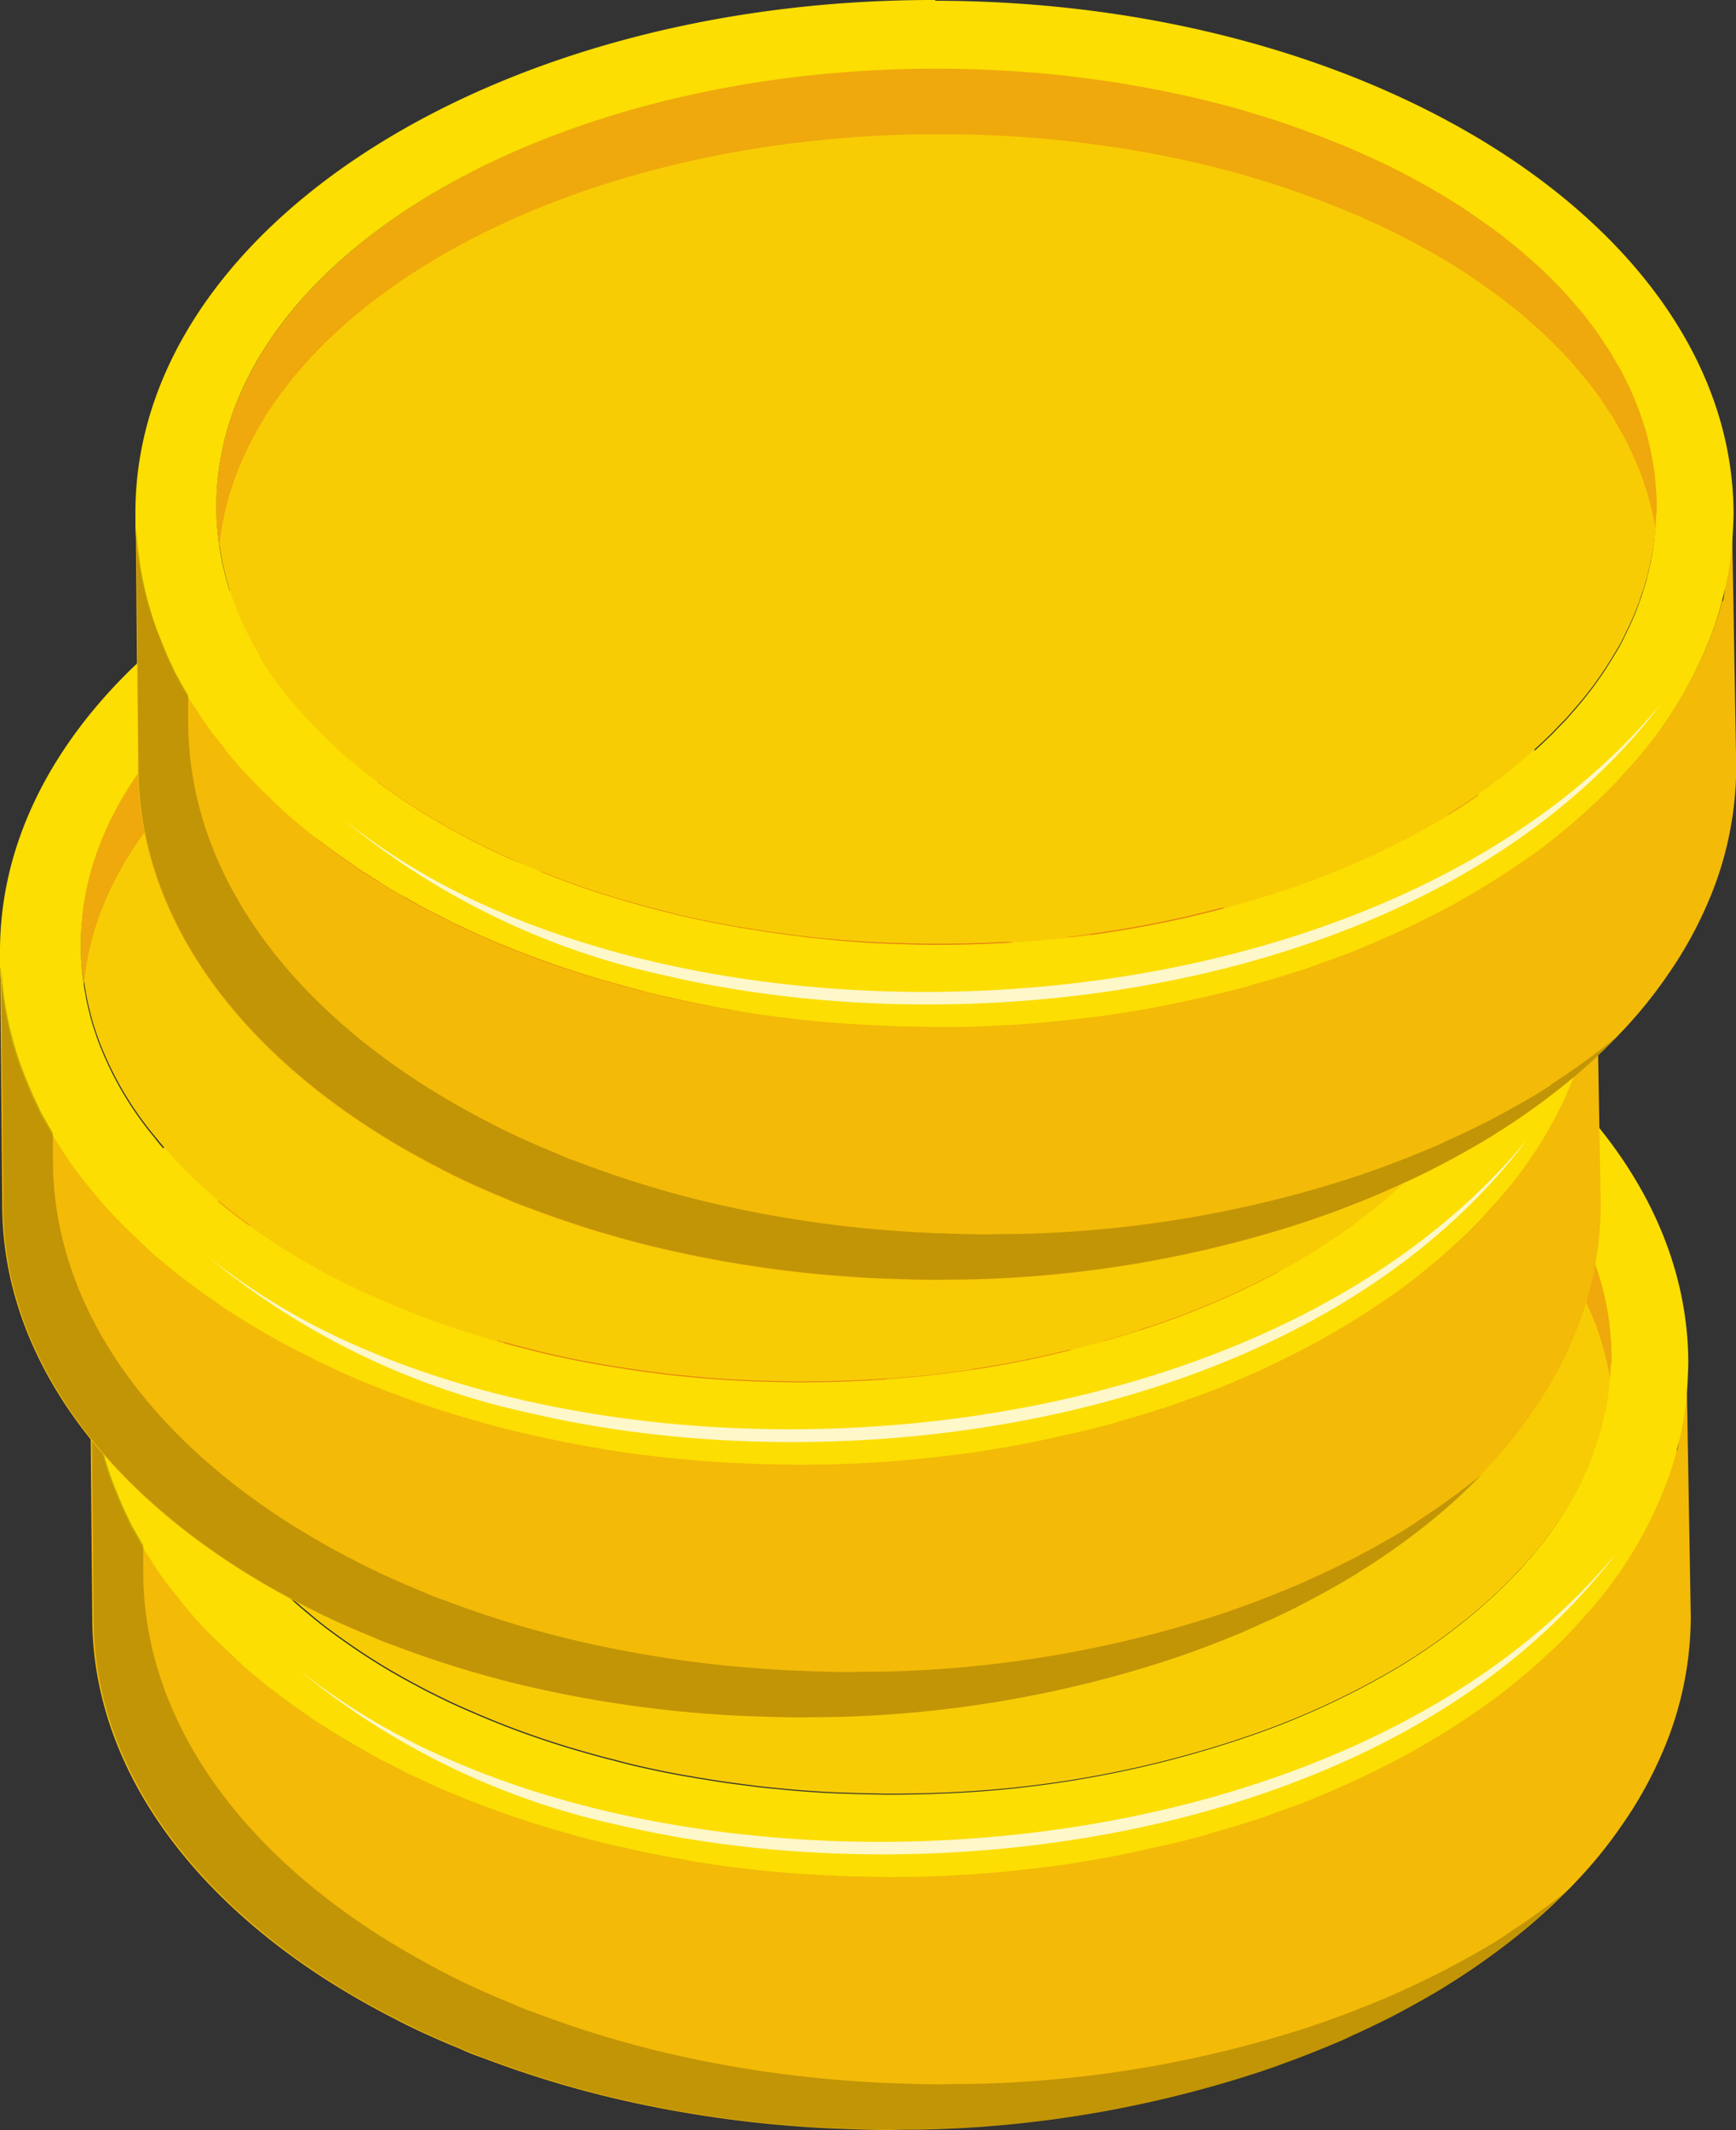
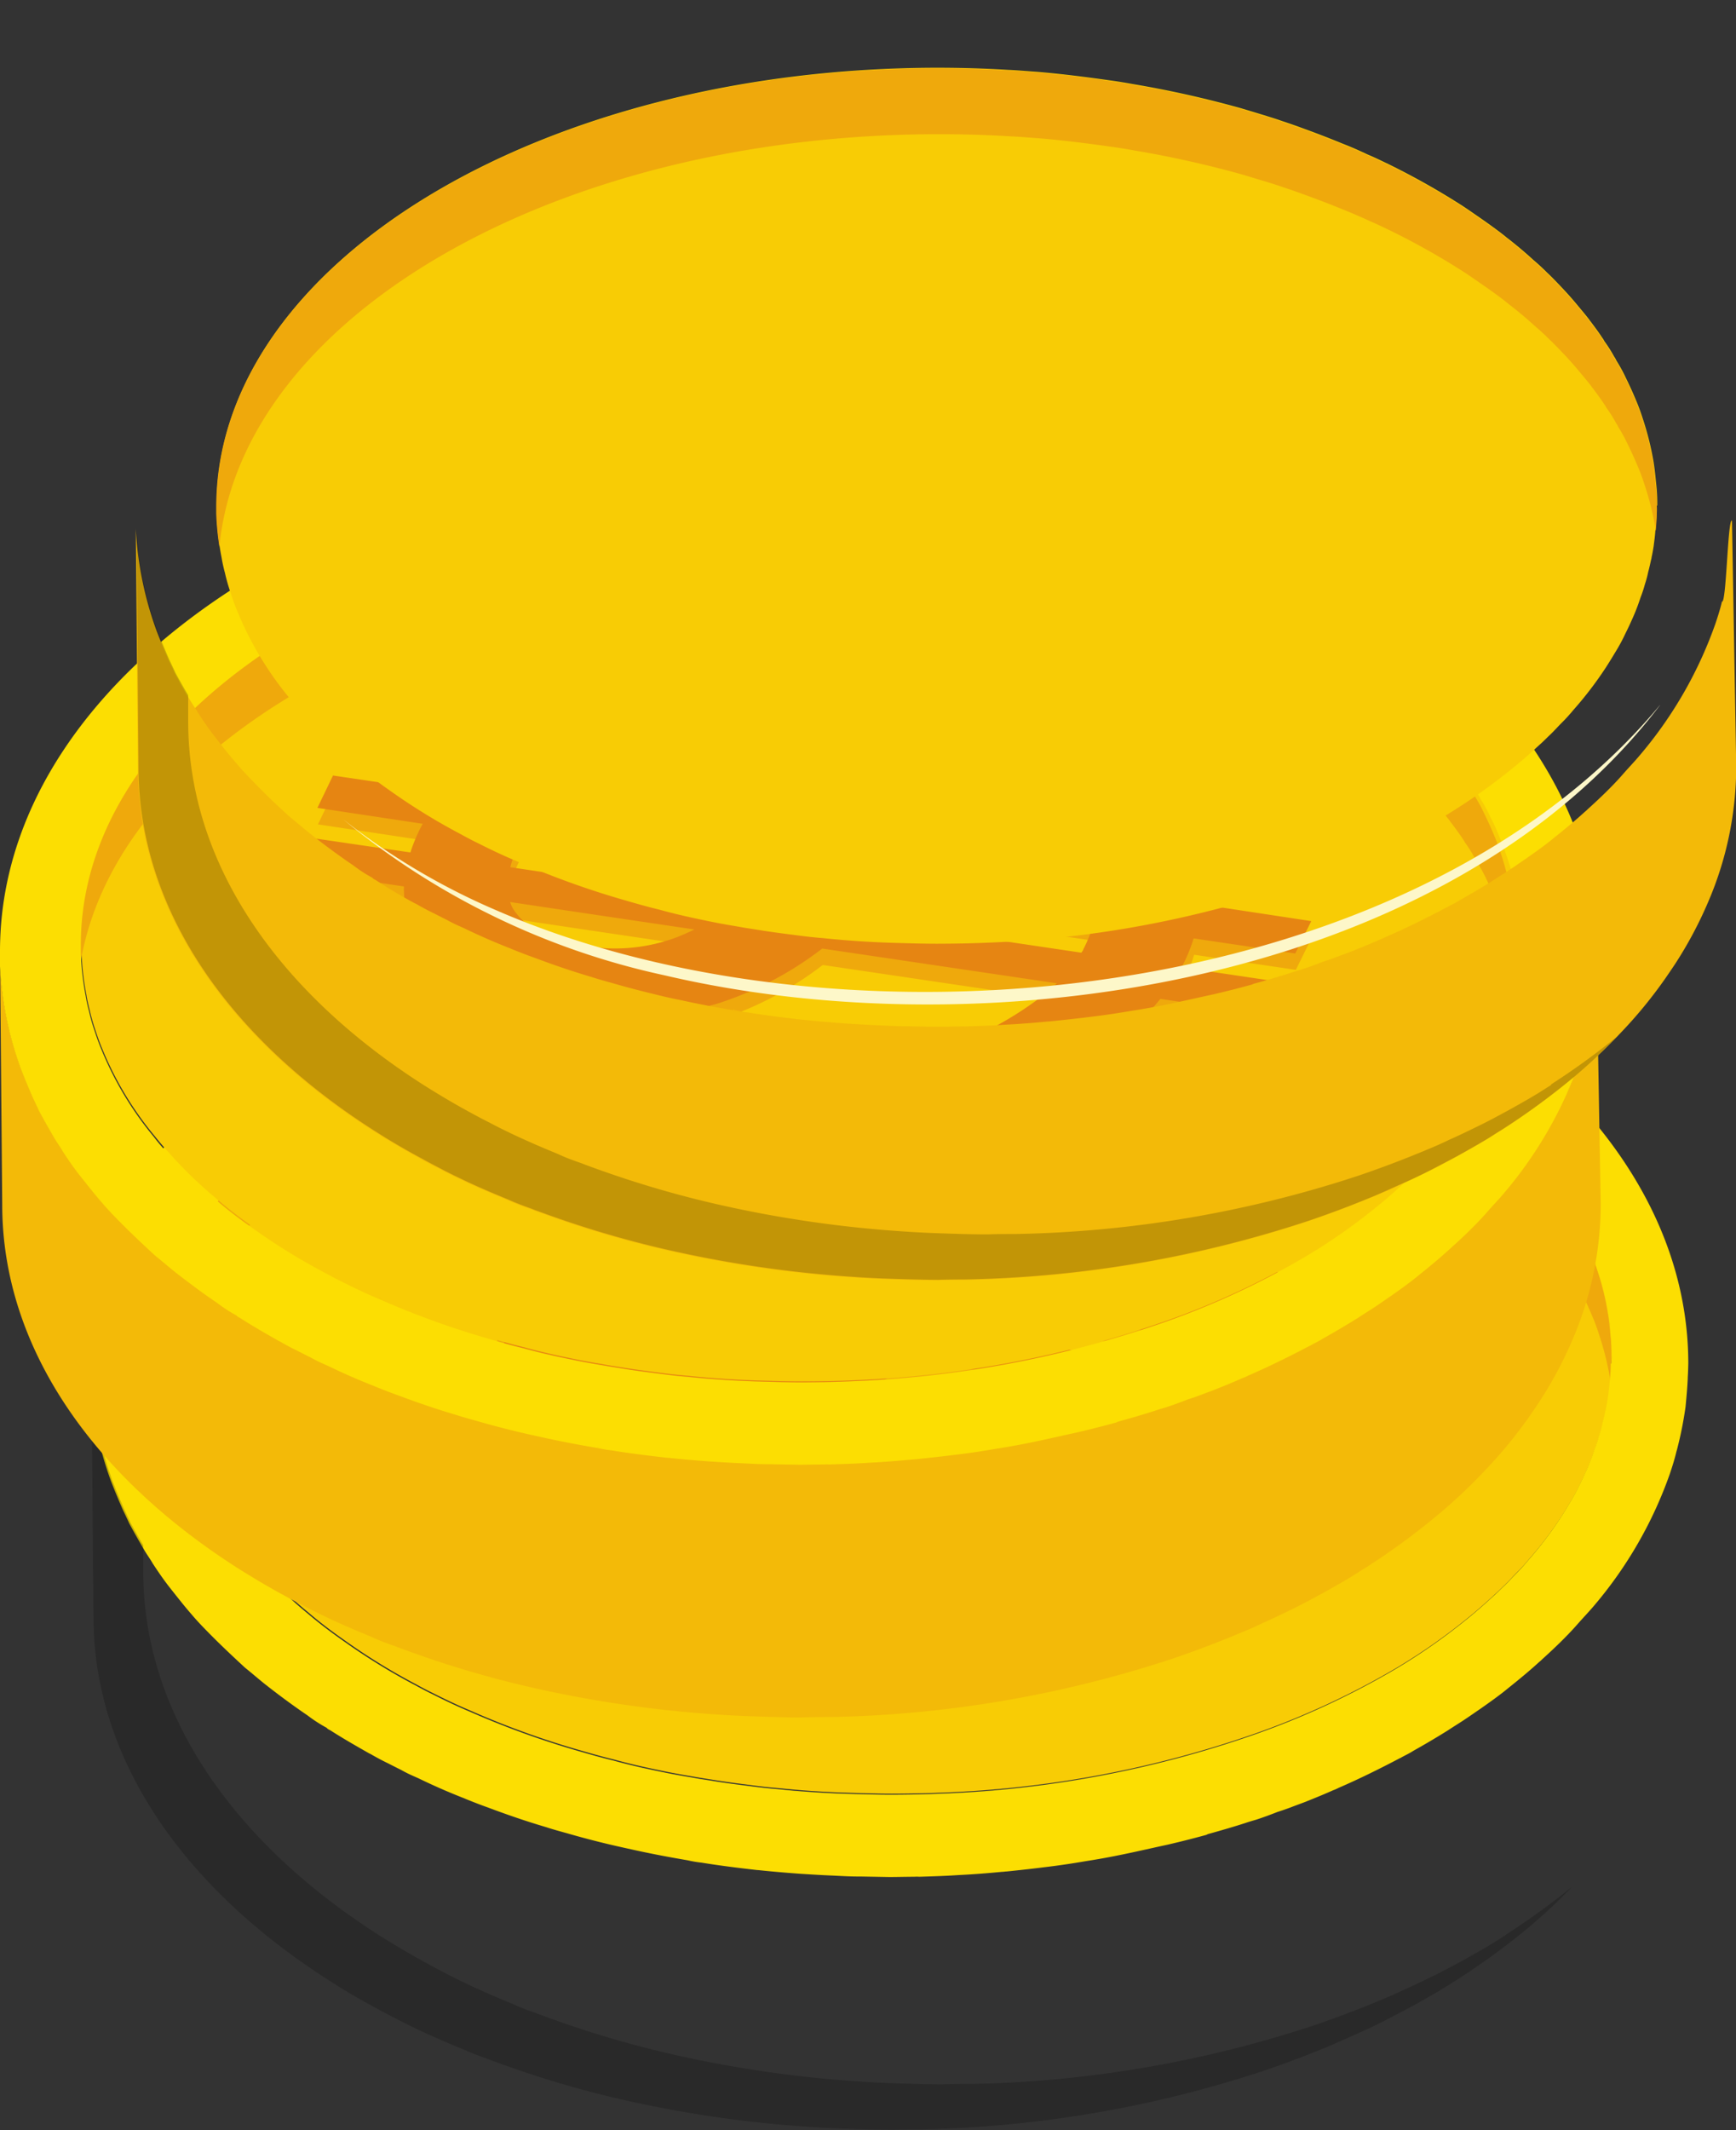
<svg xmlns="http://www.w3.org/2000/svg" width="32.782" height="40.207" viewBox="0 0 32.782 40.207">
  <rect x="0" y="0" width="32.782" height="40.207" fill="#333333" stroke="none" />
  <defs>
    <clipPath id="clip-path">
      <rect id="Rectangle_5645" data-name="Rectangle 5645" width="27.957" height="14.186" fill="none" />
    </clipPath>
  </defs>
  <g id="day2Img" transform="translate(0.001 0)">
-     <path id="Path_17187" data-name="Path 17187" d="M296.274,193.493l.08,4.651a6.469,6.469,0,0,1-.528,2.552,7.63,7.63,0,0,1-.629,1.179c-.061.092-.121.18-.182.268a8.587,8.587,0,0,1-.842,1.026,10.18,10.18,0,0,1-.871.824,13.455,13.455,0,0,1-1.4,1.025v0c-.089.053-.177.114-.267.167-.182.11-.369.215-.561.321-.169.091-.334.182-.512.269s-.383.188-.585.276c-.147.073-.295.136-.451.2-.412.171-.836.333-1.28.483a21.937,21.937,0,0,1-6.459,1.1c-.172,0-.349,0-.52.007-.362,0-.712-.014-1.06-.026-.177-.008-.349-.016-.526-.029a22.376,22.376,0,0,1-3.607-.532,19.442,19.442,0,0,1-2.037-.594c-.119-.042-.234-.083-.348-.125-.037-.012-.073-.029-.11-.042-.142-.05-.284-.1-.417-.164l-.151-.063c-.216-.089-.427-.182-.629-.275l-.028-.013c-.17-.081-.34-.161-.506-.252-.138-.068-.272-.141-.405-.214-.267-.146-.525-.3-.775-.456-2.775-1.753-4.5-4.195-4.5-6.893l-.039-4.508a6.581,6.581,0,0,0,.395,1.935c.069.179.142.353.22.532.039.085.082.169.121.259.091.169.183.338.287.507.048.084.109.164.157.249a5.993,5.993,0,0,0,.35.492c.123.159.249.318.386.473.1.119.206.229.318.343.22.229.449.448.691.663.125.1.251.21.381.314.255.205.524.4.8.587a2.709,2.709,0,0,0,.361.234.12.12,0,0,0,.037.03l.032.017c.231.151.48.3.733.435a.445.445,0,0,1,.064.034c.083.047.171.094.258.137s.184.094.28.141a2.424,2.424,0,0,0,.221.111l.106.047c.28.136.57.263.872.381.028.013.06.025.092.038.115.046.234.092.353.134.357.134.719.259,1.093.37.124.042.261.078.393.115.242.07.484.134.735.195.178.044.361.089.547.124.324.072.656.134.993.191.086.015.177.031.273.041.346.057.7.1,1.05.14h.013c.263.028.536.051.8.07.191.012.381.024.571.032s.363.02.548.019l.557.01c.158,0,.317-.005.475-.006a.606.606,0,0,1,.09,0c.249-.007.5-.015.742-.032.276-.013.551-.035.822-.062.032,0,.063-.006.09-.007.244-.026.483-.051.717-.081h0c.266-.031.523-.071.784-.115.293-.045.577-.1.865-.163.225-.048.45-.1.67-.147.247-.057.49-.119.732-.186l.031-.014c.229-.061.467-.132.7-.207.072-.025.144-.045.211-.065.139-.045.273-.094.407-.148.081-.025.166-.055.246-.084.1-.039.2-.074.3-.113.018-.01.04-.015.058-.024.148-.059.3-.122.442-.185a.73.73,0,0,0,.1-.044c.407-.175.795-.369,1.169-.566.013,0,.022-.014.036-.019.071-.038.143-.072.209-.115q.334-.187.654-.387c.106-.071.209-.133.311-.2s.2-.138.306-.209c.182-.128.364-.255.527-.392.2-.16.389-.315.574-.484.022-.019.044-.038.062-.056q.172-.155.33-.309c.114-.112.228-.229.333-.35s.219-.238.319-.359a7.858,7.858,0,0,0,1.427-2.484c.046-.137.091-.279.123-.416.083.052.11-1.587.189-1.526" transform="translate(-264.427 -167.637)" fill="#f3ba08" />
    <path id="Path_17188" data-name="Path 17188" d="M299.281,168.654a1.2,1.2,0,0,1-.005.132c0,.113-.011.227-.021.34-.006.1-.021.2-.032.291-.012.073-.023.141-.039.209,0,.018-.008.041-.012.059-.016.073-.032.146-.052.219a1.926,1.926,0,0,1-.061.228,2.337,2.337,0,0,1-.083.252,3.861,3.861,0,0,1-.176.449c-.034.078-.072.156-.111.234a3.265,3.265,0,0,1-.175.327c-.06.1-.121.2-.185.3a6.939,6.939,0,0,1-.618.811c-.07.084-.14.163-.215.237s-.149.159-.228.234-.136.135-.211.2c-.172.159-.348.314-.538.465a11.246,11.246,0,0,1-1.268.886,15.134,15.134,0,0,1-2.718,1.265,20.182,20.182,0,0,1-5.884,1.109c-.317.014-.633.019-.959.02-.244,0-.489-.007-.729-.014-.48-.012-.957-.043-1.424-.092-.168-.013-.327-.031-.491-.053-.259-.033-.518-.066-.768-.108-.123-.019-.246-.038-.369-.061-.209-.034-.419-.073-.624-.117-.287-.059-.565-.123-.844-.2-.233-.056-.461-.122-.685-.187a16.273,16.273,0,0,1-2.033-.739c-.238-.1-.473-.212-.7-.327-.115-.055-.226-.115-.336-.175a11.834,11.834,0,0,1-1.329-.819c-.236-.165-.468-.339-.682-.523a8.053,8.053,0,0,1-.943-.908c-.094-.1-.183-.207-.268-.313a6.322,6.322,0,0,1-.993-1.658c-.049-.116-.089-.233-.129-.354a3.554,3.554,0,0,1-.1-.355,2.927,2.927,0,0,1-.063-.288,5.167,5.167,0,0,1-.094-.835l0-.131c0-4.564,6.085-8.269,13.6-8.278.453,0,.906.013,1.346.04.186.008.367.025.549.037.477.04.94.1,1.4.165.136.019.268.041.4.065a19.727,19.727,0,0,1,2.052.458l.407.123c.123.037.242.074.361.116.151.05.293.1.439.154q.364.132.715.277.179.069.358.152l.11.051c.133.055.262.119.386.178a13.9,13.9,0,0,1,1.322.738c.111.069.217.143.324.217s.213.147.315.221.185.135.274.209c.181.139.353.284.52.437.084.07.168.149.247.228l.056.053c.084.084.164.167.243.251s.178.194.258.291.165.194.245.3c0,0,0,.009.01.013.08.106.16.212.232.323a.318.318,0,0,1,.038.062,2.646,2.646,0,0,1,.186.293.434.434,0,0,1,.043.076,2.994,2.994,0,0,1,.182.334c.063.129.121.254.175.384a3.943,3.943,0,0,1,.143.385,5.554,5.554,0,0,1,.2.8c.022.135.035.271.049.406a3.315,3.315,0,0,1,.022.425" transform="translate(-268.847 -143.065)" fill="#f8cc05" />
    <path id="Path_17189" data-name="Path 17189" d="M285.717,161.64c.453,0,.906.013,1.346.04.186.008.367.025.549.037.477.04.94.1,1.4.165.136.019.268.041.4.065a19.69,19.69,0,0,1,2.051.458l.407.123c.123.037.242.074.361.116.151.05.293.1.439.154q.364.132.715.277.178.069.358.152l.11.051c.133.055.262.119.386.178a13.909,13.909,0,0,1,1.322.738c.111.069.217.143.323.217s.213.147.315.221.185.135.273.209c.181.139.353.283.521.437.084.07.167.149.247.228l.056.053c.084.084.164.167.243.251s.178.194.258.291.164.194.245.3c0,0,0,.009.009.013.08.106.16.212.232.323a.34.34,0,0,1,.038.062,2.605,2.605,0,0,1,.185.293.431.431,0,0,1,.043.076,2.971,2.971,0,0,1,.182.334c.063.129.121.254.175.384a3.893,3.893,0,0,1,.143.385,5.559,5.559,0,0,1,.2.8c0,.018,0,.037.006.055.01-.112.02-.224.021-.336a1.2,1.2,0,0,0,0-.132,3.315,3.315,0,0,0-.022-.425c-.013-.135-.026-.271-.049-.406a5.522,5.522,0,0,0-.2-.8,3.883,3.883,0,0,0-.143-.385c-.054-.13-.112-.255-.175-.384a3,3,0,0,0-.182-.334.44.44,0,0,0-.043-.076,2.528,2.528,0,0,0-.186-.293.309.309,0,0,0-.038-.062c-.071-.111-.152-.217-.232-.323,0,0-.009-.009-.009-.013-.08-.1-.16-.2-.244-.3s-.169-.194-.258-.291-.159-.167-.243-.251l-.056-.053c-.079-.079-.163-.158-.247-.228-.168-.153-.34-.3-.52-.437-.088-.074-.181-.144-.273-.209s-.208-.147-.315-.221-.213-.147-.324-.216a13.912,13.912,0,0,0-1.322-.738c-.124-.059-.253-.123-.386-.178l-.11-.051q-.179-.083-.358-.152-.351-.145-.715-.277c-.147-.054-.288-.1-.439-.154-.119-.042-.238-.079-.361-.116s-.27-.082-.407-.123a19.635,19.635,0,0,0-2.052-.458c-.132-.023-.264-.046-.4-.065-.459-.067-.923-.126-1.4-.165-.181-.013-.363-.03-.549-.038-.44-.027-.893-.04-1.346-.04-7.511.009-13.6,3.714-13.6,8.278l0,.131a5.239,5.239,0,0,0,.06.619c.42-4.334,6.331-7.775,13.569-7.784" transform="translate(-268.848 -143.064)" fill="#efa90c" />
    <path id="Path_17190" data-name="Path 17190" d="M304.534,179.375a1.61,1.61,0,0,0-.381-1.043,1.234,1.234,0,0,0-.126-.136,2.113,2.113,0,0,0-.177-.171.538.538,0,0,0-.06-.048,1.8,1.8,0,0,0-.153-.118.572.572,0,0,0-.093-.065.952.952,0,0,0-.143-.091,1.294,1.294,0,0,0-.193-.1.25.25,0,0,0-.069-.034,2.083,2.083,0,0,0-.229-.1,3.864,3.864,0,0,0-.6-.2c-.073-.021-.151-.041-.228-.056-.123-.028-.251-.051-.382-.074a6.171,6.171,0,0,0-2.776.135,5.94,5.94,0,0,0-1.871.99l-4.862-.724a3.316,3.316,0,0,1,.414-.375,7.941,7.941,0,0,1,1.445-.864l-1.381-.881a7.662,7.662,0,0,0-1.683,1.066,5.335,5.335,0,0,0-.728.77l-2.083-.307-.294.611,1.988.3a3.111,3.111,0,0,0-.232.541l-1.992-.292-.3.611,2.17.323a1.724,1.724,0,0,0,.341,1.081,2.394,2.394,0,0,0,.169.2,1.623,1.623,0,0,0,.2.188,1.831,1.831,0,0,0,.186.144c.092.065.189.126.3.186a5.527,5.527,0,0,0,1.7.541l.068.012a6.368,6.368,0,0,0,2.988-.151,6.513,6.513,0,0,0,1.947-1.029l4.43.656c-.066.061-.127.122-.2.183a6.919,6.919,0,0,1-1.351.825l1.375.841a6.883,6.883,0,0,0,1.6-1,4.4,4.4,0,0,0,.531-.555l2.015.3.3-.611-1.915-.285a2.945,2.945,0,0,0,.228-.546l1.92.285.175-.354.128-.257Zm-9.945.654a3.322,3.322,0,0,1-1.644.137,3.574,3.574,0,0,1-.694-.183,1.308,1.308,0,0,1-.663-.5.6.6,0,0,1-.068-.147l1.633.244,1.847.274a4.278,4.278,0,0,1-.411.176m1.572-1.013c-.119.108-.229.206-.348.3l-1.383-.207h0l-2.906-.431a2.017,2.017,0,0,1,.2-.5l.026-.041,3.989.6h0l.632.094c-.071.061-.141.131-.211.2m6.186,1.2a.7.7,0,0,1-.039.06l-4.225-.626a.87.87,0,0,1,.1-.089,5.711,5.711,0,0,1,.476-.4l1.405.21h0l2.47.368a2.483,2.483,0,0,1-.194.481m-2.893-1.6a1.372,1.372,0,0,1,.183-.1,2.647,2.647,0,0,1,1.629-.182,1.613,1.613,0,0,1,1.21.633.625.625,0,0,1,.048.1Z" transform="translate(-280.179 -154.217)" fill="#efa90c" />
    <path id="Path_17191" data-name="Path 17191" d="M304.5,178.167a1.609,1.609,0,0,0-.381-1.043,1.214,1.214,0,0,0-.126-.137,2.137,2.137,0,0,0-.177-.171.531.531,0,0,0-.06-.048,1.821,1.821,0,0,0-.153-.118.572.572,0,0,0-.093-.065.953.953,0,0,0-.143-.091,1.287,1.287,0,0,0-.193-.1.249.249,0,0,0-.069-.034,2.076,2.076,0,0,0-.229-.1,3.865,3.865,0,0,0-.6-.2c-.073-.021-.151-.041-.228-.056-.123-.028-.251-.051-.382-.074a6.171,6.171,0,0,0-2.776.135,5.942,5.942,0,0,0-1.871.99l-4.862-.724a3.329,3.329,0,0,1,.414-.375,7.94,7.94,0,0,1,1.445-.864l-1.381-.881a7.656,7.656,0,0,0-1.683,1.066,5.329,5.329,0,0,0-.728.769l-2.083-.307-.294.611,1.988.3a3.125,3.125,0,0,0-.232.541l-1.992-.292-.3.611,2.17.323a1.725,1.725,0,0,0,.341,1.081,2.407,2.407,0,0,0,.169.2,1.622,1.622,0,0,0,.2.188,1.831,1.831,0,0,0,.186.144c.093.065.189.126.3.186a5.527,5.527,0,0,0,1.7.541l.068.012a6.368,6.368,0,0,0,2.988-.151A6.516,6.516,0,0,0,297.373,179l4.43.656c-.066.061-.127.122-.2.183a6.926,6.926,0,0,1-1.351.825l1.375.841a6.885,6.885,0,0,0,1.6-1,4.4,4.4,0,0,0,.531-.555l2.015.3.3-.611-1.915-.285a2.942,2.942,0,0,0,.228-.546l1.92.285.175-.354.128-.257Zm-9.945.654a3.321,3.321,0,0,1-1.644.137,3.569,3.569,0,0,1-.694-.183,1.307,1.307,0,0,1-.663-.5.6.6,0,0,1-.068-.147l1.633.244,1.847.274a4.3,4.3,0,0,1-.411.176m1.572-1.013c-.119.108-.229.206-.348.3l-1.383-.207h0l-2.906-.431a2.013,2.013,0,0,1,.2-.5l.026-.042,3.989.6h0l.632.094c-.071.061-.141.131-.211.2m6.186,1.2a.685.685,0,0,1-.039.06l-4.225-.626a.879.879,0,0,1,.1-.089,5.716,5.716,0,0,1,.476-.4l1.406.21h0l2.47.368a2.474,2.474,0,0,1-.193.481m-2.893-1.6a1.376,1.376,0,0,1,.183-.1,2.646,2.646,0,0,1,1.629-.182,1.613,1.613,0,0,1,1.21.633.619.619,0,0,1,.048.1Z" transform="translate(-280.147 -153.319)" fill="#e68512" />
    <path id="Path_17192" data-name="Path 17192" d="M281.215,155.391c-8.34,0-15.093,4.344-15.087,9.7,0,.1,0,.19,0,.281a6.574,6.574,0,0,0,.395,1.935c.069.179.142.353.22.532.039.085.082.169.121.259q.137.254.287.508c.048.084.109.164.157.249.11.169.223.333.35.492s.25.318.386.473c.1.119.206.229.319.344.22.224.453.443.69.662.125.1.251.21.381.314.255.2.524.4.8.587a2.726,2.726,0,0,0,.36.233.127.127,0,0,0,.037.031l.033.017c.235.151.484.293.733.435a.444.444,0,0,1,.064.034c.083.047.17.094.258.137s.184.094.281.141a2.445,2.445,0,0,0,.221.111l.106.047c.28.136.569.263.872.381.028.013.06.025.092.038.115.046.234.092.353.134.357.134.719.259,1.093.369.123.041.26.078.393.115.242.07.484.134.735.195.182.044.365.084.547.124.324.071.656.134.993.191v0a2.36,2.36,0,0,0,.273.046c.346.057.7.1,1.05.14h.014c.263.028.536.051.8.07.191.012.381.024.571.032s.363.021.548.019l.557.01c.158,0,.317-.005.475-.005a.584.584,0,0,1,.091,0c.249-.008.5-.015.741-.032.276-.013.551-.035.822-.061.032,0,.063-.007.09-.007.244-.025.483-.051.717-.081h0c.266-.031.523-.07.784-.115.293-.045.576-.1.864-.162.225-.048.45-.1.67-.147.247-.057.49-.119.732-.185l.031-.015c.238-.066.467-.132.7-.207.072-.025.143-.045.211-.065.139-.045.273-.095.408-.148.081-.025.166-.055.246-.085.1-.039.2-.074.3-.113.018-.009.04-.015.058-.024.148-.059.3-.122.443-.186a.712.712,0,0,0,.1-.044c.407-.176.794-.369,1.169-.566.013,0,.022-.014.036-.019.071-.038.143-.072.209-.115q.334-.187.654-.387c.107-.071.209-.133.31-.2s.2-.137.306-.209c.182-.128.363-.256.527-.392.2-.16.389-.315.574-.484a.8.8,0,0,0,.062-.056q.172-.155.33-.309c.114-.112.228-.229.334-.35s.219-.238.32-.358a7.866,7.866,0,0,0,1.427-2.484c.046-.137.091-.279.123-.416l.012-.041a7.087,7.087,0,0,0,.161-.806c.017-.177.034-.363.042-.54v-.018c.006-.091.008-.172.01-.259,0-5.356-6.763-9.689-15.1-9.678m13.636,9.678a2.894,2.894,0,0,1-.021.34c-.006.1-.021.2-.032.291-.011.073-.023.141-.039.21,0,.018-.008.041-.012.059-.016.073-.032.146-.052.219a1.888,1.888,0,0,1-.061.228,2.384,2.384,0,0,1-.083.252,3.832,3.832,0,0,1-.176.449c-.034.078-.072.156-.111.234a3.266,3.266,0,0,1-.176.327c-.06.1-.12.2-.185.3a6.948,6.948,0,0,1-.618.811c-.07.084-.14.163-.215.238s-.149.158-.228.233-.136.135-.211.2c-.172.159-.348.314-.538.465a11.181,11.181,0,0,1-1.268.886,15.125,15.125,0,0,1-2.719,1.265,20.187,20.187,0,0,1-5.883,1.109c-.316.014-.633.02-.959.021-.245,0-.489-.008-.729-.014-.48-.012-.956-.043-1.424-.092-.168-.013-.327-.031-.491-.053-.259-.033-.518-.065-.768-.108-.123-.019-.246-.038-.368-.061-.209-.034-.419-.073-.624-.117-.287-.059-.565-.123-.844-.2-.233-.056-.461-.122-.685-.187a16.359,16.359,0,0,1-2.033-.739c-.239-.1-.473-.212-.7-.327-.115-.055-.225-.115-.336-.175a11.8,11.8,0,0,1-1.329-.819c-.236-.165-.468-.339-.682-.522a8.068,8.068,0,0,1-.942-.908,3.283,3.283,0,0,1-.268-.313,6.315,6.315,0,0,1-.993-1.658c-.049-.116-.089-.233-.128-.354a3.408,3.408,0,0,1-.1-.355c-.026-.094-.047-.189-.063-.288a5.188,5.188,0,0,1-.094-.835l0-.131c0-4.564,6.085-8.269,13.6-8.278.453,0,.906.013,1.346.04.186.008.368.025.549.038.476.04.94.1,1.4.165.136.018.268.041.4.065a19.666,19.666,0,0,1,2.051.458c.137.041.274.082.407.123s.242.074.361.116c.151.05.293.1.44.154q.364.131.715.277c.124.046.238.1.358.152l.11.051c.133.055.262.119.386.178a13.879,13.879,0,0,1,1.322.738c.111.069.217.143.324.216s.213.148.315.221.185.135.273.209c.181.139.353.283.521.437.083.07.167.149.247.228l.056.053c.084.083.164.167.243.251s.178.194.258.291a3.64,3.64,0,0,1,.244.3s0,.009.01.013a3.848,3.848,0,0,1,.232.323.305.305,0,0,1,.038.062,2.537,2.537,0,0,1,.186.293.419.419,0,0,1,.043.076,2.387,2.387,0,0,1,.182.334,3.2,3.2,0,0,1,.175.384,3.934,3.934,0,0,1,.143.385,4.485,4.485,0,0,1,.2.8,2.488,2.488,0,0,1,.049.406,3.405,3.405,0,0,1,.022.425,1.209,1.209,0,0,1-.005.132" transform="translate(-264.427 -139.348)" fill="#fcde02" />
    <path id="Path_17193" data-name="Path 17193" d="M309.945,229.408v0c.086.015.177.031.273.041a2.361,2.361,0,0,1-.273-.046" transform="translate(-296.961 -194.305)" fill="#f8cc05" />
    <g id="Group_12189" data-name="Group 12189" transform="translate(1.72 26.02)" opacity="0.2">
      <g id="Group_12188" data-name="Group 12188">
        <g id="Group_12187" data-name="Group 12187" clip-path="url(#clip-path)">
          <path id="Path_17194" data-name="Path 17194" d="M292.913,204.639c-.089.053-.178.114-.267.167-.182.11-.369.215-.561.321-.169.091-.334.182-.512.269s-.383.188-.585.276c-.147.072-.295.136-.451.2-.411.171-.836.333-1.28.483a21.927,21.927,0,0,1-6.459,1.095c-.172,0-.348,0-.52.007-.362,0-.711-.014-1.06-.026-.177-.008-.349-.016-.526-.029a22.388,22.388,0,0,1-3.607-.532,19.541,19.541,0,0,1-2.038-.594c-.119-.041-.233-.083-.348-.125-.037-.013-.073-.03-.11-.042-.142-.05-.284-.1-.417-.164l-.152-.063c-.215-.088-.427-.182-.629-.275l-.028-.013c-.17-.081-.34-.162-.506-.252-.138-.068-.271-.141-.4-.214-.267-.146-.525-.3-.775-.456-2.775-1.753-4.5-4.195-4.5-6.893l0-.5c-.085-.142-.165-.284-.242-.426-.039-.089-.082-.174-.121-.259-.078-.179-.151-.353-.22-.532a6.581,6.581,0,0,1-.395-1.935l.039,4.509c0,2.7,1.725,5.14,4.5,6.893.249.16.507.311.775.456.134.073.267.146.405.214.166.09.336.171.506.252l.028.013c.2.093.413.186.629.275l.151.063c.133.059.275.114.417.164.037.013.073.03.11.042.115.042.229.083.348.125a19.47,19.47,0,0,0,2.038.594,22.371,22.371,0,0,0,3.607.532c.177.013.349.021.526.029.349.012.7.024,1.06.026.172-.005.348-.006.52-.007a21.937,21.937,0,0,0,6.459-1.1c.444-.149.869-.312,1.28-.483.157-.068.3-.132.451-.2.2-.088.4-.18.585-.276s.343-.178.512-.269c.191-.106.378-.211.561-.321.089-.053.177-.114.267-.167v0a13.4,13.4,0,0,0,1.4-1.025,10.251,10.251,0,0,0,.786-.739,13.7,13.7,0,0,1-1.243.9Z" transform="translate(-266.198 -194.135)" />
        </g>
      </g>
    </g>
-     <path id="Path_17195" data-name="Path 17195" d="M306.228,207.072c-4.015,5.266-12.672,6.538-18.8,5.1a14.218,14.218,0,0,1-6.071-2.947,12.764,12.764,0,0,0,2.9,1.722c6.548,2.85,17.2,1.841,21.967-3.873" transform="translate(-275.735 -177.721)" fill="#fdf7c9" />
    <path id="Path_17196" data-name="Path 17196" d="M289.667,163.273l.08,4.651a6.468,6.468,0,0,1-.528,2.552,7.641,7.641,0,0,1-.629,1.179c-.061.092-.121.18-.182.268a8.573,8.573,0,0,1-.842,1.026,10.17,10.17,0,0,1-.871.824,13.43,13.43,0,0,1-1.4,1.025v0c-.089.053-.177.114-.266.167-.182.11-.369.215-.561.321-.169.091-.334.182-.513.269s-.383.189-.585.276c-.147.073-.295.136-.451.2-.412.171-.836.333-1.28.483a21.93,21.93,0,0,1-6.459,1.095c-.172,0-.349,0-.52.007-.362,0-.712-.014-1.06-.026-.177-.008-.349-.016-.526-.029a22.371,22.371,0,0,1-3.607-.532,19.451,19.451,0,0,1-2.037-.594c-.119-.042-.234-.083-.348-.125-.036-.012-.073-.029-.11-.042-.142-.05-.284-.1-.417-.164l-.151-.063c-.216-.089-.427-.182-.629-.275l-.027-.013c-.17-.081-.34-.161-.506-.252-.138-.068-.272-.141-.405-.214-.267-.146-.525-.3-.775-.456-2.775-1.753-4.5-4.195-4.5-6.893l-.039-4.508a6.585,6.585,0,0,0,.395,1.935c.069.179.142.353.22.532.039.085.082.169.121.259.091.169.183.338.287.507.048.084.109.164.157.249a6.006,6.006,0,0,0,.35.492c.123.159.25.318.386.473.1.119.206.229.318.343.22.229.449.448.691.663.125.1.251.21.381.314.255.205.524.4.8.587a2.707,2.707,0,0,0,.36.234.121.121,0,0,0,.037.03l.032.017c.231.151.48.3.733.435a.446.446,0,0,1,.064.034c.083.047.17.094.258.137s.184.094.28.141a2.408,2.408,0,0,0,.221.111l.106.047c.28.136.57.263.872.381.028.013.06.025.092.038.115.046.234.092.353.134.357.134.719.259,1.093.37.124.042.261.078.393.115.242.07.484.134.735.195.178.044.361.089.547.124.324.072.656.134.993.191.086.015.177.031.273.041.346.057.7.1,1.05.14h.013c.263.028.536.051.8.07.19.012.381.024.571.032s.363.02.548.019l.557.01c.158,0,.317-.005.475-.006a.611.611,0,0,1,.09,0c.249-.008.5-.015.742-.032.276-.013.551-.035.822-.061.032,0,.063-.006.09-.007.244-.026.483-.051.717-.081h0c.266-.031.523-.071.784-.115.293-.045.577-.1.865-.163.225-.048.45-.1.67-.147.247-.057.49-.119.732-.186l.031-.014c.229-.061.467-.132.7-.207.072-.025.144-.045.211-.065.139-.045.273-.094.407-.148.081-.025.166-.055.246-.084.1-.039.2-.074.3-.113.018-.01.04-.015.058-.024.147-.059.3-.122.442-.185a.733.733,0,0,0,.1-.044c.407-.175.795-.368,1.169-.566.013,0,.022-.014.036-.019.071-.038.143-.072.209-.115q.334-.187.654-.387c.106-.071.209-.133.311-.2s.2-.138.306-.209c.182-.128.364-.255.527-.392.2-.16.389-.315.574-.484a.815.815,0,0,0,.062-.056q.172-.155.33-.309c.114-.112.228-.229.333-.35s.219-.238.319-.358a7.858,7.858,0,0,0,1.427-2.484c.046-.137.091-.279.123-.416.083.052.11-1.587.188-1.526" transform="translate(-259.521 -145.199)" fill="#f3ba08" />
    <path id="Path_17197" data-name="Path 17197" d="M292.674,138.434a1.209,1.209,0,0,1-.005.132c0,.113-.011.227-.021.34-.006.1-.021.2-.032.291-.012.073-.023.141-.039.209,0,.018-.008.041-.012.059-.016.073-.032.146-.052.219a1.9,1.9,0,0,1-.061.228,2.3,2.3,0,0,1-.083.252,3.856,3.856,0,0,1-.176.449c-.034.078-.072.156-.111.234a3.222,3.222,0,0,1-.175.327c-.06.1-.121.2-.185.3a6.937,6.937,0,0,1-.618.811c-.07.084-.14.163-.214.237s-.149.159-.228.234-.136.135-.211.2c-.171.159-.348.314-.538.465a11.251,11.251,0,0,1-1.268.886,15.132,15.132,0,0,1-2.718,1.265,20.18,20.18,0,0,1-5.884,1.109c-.317.014-.633.019-.959.02-.244,0-.489-.007-.729-.014-.48-.012-.957-.043-1.425-.092-.168-.013-.327-.031-.491-.053-.259-.033-.518-.066-.768-.108-.123-.019-.246-.038-.369-.061-.209-.034-.419-.073-.624-.117-.287-.059-.565-.123-.844-.2-.233-.056-.461-.122-.685-.187a16.274,16.274,0,0,1-2.033-.739c-.238-.1-.473-.212-.7-.327-.115-.055-.226-.115-.336-.175a11.832,11.832,0,0,1-1.329-.819c-.236-.165-.468-.339-.682-.523a8.058,8.058,0,0,1-.943-.908c-.094-.1-.183-.207-.268-.313a6.321,6.321,0,0,1-.993-1.658c-.049-.116-.089-.233-.129-.354a3.545,3.545,0,0,1-.1-.355c-.025-.094-.047-.189-.063-.288a5.181,5.181,0,0,1-.094-.835l0-.131c0-4.564,6.085-8.269,13.6-8.278.453,0,.906.013,1.346.04.186.008.367.025.549.037.477.04.94.1,1.4.165.136.019.268.041.4.065a19.719,19.719,0,0,1,2.052.458l.407.123c.123.037.242.074.361.116.151.05.293.1.439.154q.364.132.715.277.179.069.358.152l.11.051c.133.055.262.119.386.178a13.958,13.958,0,0,1,1.322.738c.111.069.217.143.324.217s.213.147.314.221.185.135.274.209c.181.139.353.284.52.437.084.07.168.149.247.228l.056.053c.084.084.164.167.243.251s.178.194.258.291.165.194.245.3c0,0,0,.009.01.013.08.106.16.212.232.323a.307.307,0,0,1,.038.062,2.65,2.65,0,0,1,.186.293.439.439,0,0,1,.043.076,3.011,3.011,0,0,1,.182.334c.063.129.121.254.175.384a3.942,3.942,0,0,1,.143.385,5.539,5.539,0,0,1,.2.8c.022.135.036.271.049.406a3.326,3.326,0,0,1,.022.425" transform="translate(-263.942 -120.627)" fill="#f8cc05" />
-     <path id="Path_17198" data-name="Path 17198" d="M279.111,131.42c.453,0,.906.013,1.346.04.186.008.367.025.549.037.477.04.94.1,1.4.165.136.019.268.041.4.065a19.685,19.685,0,0,1,2.051.458l.407.123c.123.037.242.074.361.116.151.05.293.1.439.154q.364.132.715.277.178.069.358.152l.11.051c.133.055.262.119.386.178a13.927,13.927,0,0,1,1.322.738c.111.069.217.143.323.217s.213.147.315.221.185.135.273.209c.181.139.353.284.521.437.084.07.167.149.247.228l.056.053c.084.084.164.167.243.251s.178.194.258.291.165.194.245.3c0,0,0,.009.009.013.08.106.16.212.232.323a.346.346,0,0,1,.038.062,2.6,2.6,0,0,1,.185.293.408.408,0,0,1,.043.076,2.965,2.965,0,0,1,.182.334c.063.129.121.254.175.384a3.874,3.874,0,0,1,.143.385,5.528,5.528,0,0,1,.2.8c0,.018,0,.037.006.055.01-.112.02-.224.021-.336a1.188,1.188,0,0,0,0-.132,3.326,3.326,0,0,0-.022-.425c-.013-.135-.026-.271-.049-.406a5.529,5.529,0,0,0-.2-.8,3.857,3.857,0,0,0-.143-.385c-.054-.13-.112-.255-.175-.384a2.99,2.99,0,0,0-.182-.334.433.433,0,0,0-.043-.076,2.527,2.527,0,0,0-.186-.293.307.307,0,0,0-.038-.062c-.071-.111-.152-.217-.232-.323,0,0-.009-.009-.01-.013-.08-.1-.16-.2-.244-.3s-.169-.194-.258-.291-.159-.167-.243-.251l-.056-.053c-.079-.079-.163-.158-.247-.228-.168-.153-.34-.3-.52-.437-.088-.074-.181-.144-.274-.209s-.208-.147-.315-.221-.213-.147-.324-.216a13.9,13.9,0,0,0-1.322-.738c-.124-.059-.253-.123-.386-.178l-.11-.051q-.179-.083-.358-.152-.351-.145-.715-.277c-.147-.054-.288-.1-.439-.154-.119-.042-.238-.079-.361-.116s-.27-.082-.407-.123a19.661,19.661,0,0,0-2.052-.458c-.132-.023-.264-.046-.4-.065-.459-.067-.923-.126-1.4-.165-.182-.013-.363-.03-.549-.038-.44-.027-.893-.04-1.346-.04-7.511.009-13.6,3.714-13.6,8.278l0,.131a5.2,5.2,0,0,0,.06.619c.421-4.334,6.331-7.775,13.569-7.784" transform="translate(-263.942 -120.626)" fill="#efa90c" />
+     <path id="Path_17198" data-name="Path 17198" d="M279.111,131.42c.453,0,.906.013,1.346.04.186.008.367.025.549.037.477.04.94.1,1.4.165.136.019.268.041.4.065a19.685,19.685,0,0,1,2.051.458l.407.123c.123.037.242.074.361.116.151.05.293.1.439.154q.364.132.715.277.178.069.358.152c.133.055.262.119.386.178a13.927,13.927,0,0,1,1.322.738c.111.069.217.143.323.217s.213.147.315.221.185.135.273.209c.181.139.353.284.521.437.084.07.167.149.247.228l.056.053c.084.084.164.167.243.251s.178.194.258.291.165.194.245.3c0,0,0,.009.009.013.08.106.16.212.232.323a.346.346,0,0,1,.038.062,2.6,2.6,0,0,1,.185.293.408.408,0,0,1,.043.076,2.965,2.965,0,0,1,.182.334c.063.129.121.254.175.384a3.874,3.874,0,0,1,.143.385,5.528,5.528,0,0,1,.2.8c0,.018,0,.037.006.055.01-.112.02-.224.021-.336a1.188,1.188,0,0,0,0-.132,3.326,3.326,0,0,0-.022-.425c-.013-.135-.026-.271-.049-.406a5.529,5.529,0,0,0-.2-.8,3.857,3.857,0,0,0-.143-.385c-.054-.13-.112-.255-.175-.384a2.99,2.99,0,0,0-.182-.334.433.433,0,0,0-.043-.076,2.527,2.527,0,0,0-.186-.293.307.307,0,0,0-.038-.062c-.071-.111-.152-.217-.232-.323,0,0-.009-.009-.01-.013-.08-.1-.16-.2-.244-.3s-.169-.194-.258-.291-.159-.167-.243-.251l-.056-.053c-.079-.079-.163-.158-.247-.228-.168-.153-.34-.3-.52-.437-.088-.074-.181-.144-.274-.209s-.208-.147-.315-.221-.213-.147-.324-.216a13.9,13.9,0,0,0-1.322-.738c-.124-.059-.253-.123-.386-.178l-.11-.051q-.179-.083-.358-.152-.351-.145-.715-.277c-.147-.054-.288-.1-.439-.154-.119-.042-.238-.079-.361-.116s-.27-.082-.407-.123a19.661,19.661,0,0,0-2.052-.458c-.132-.023-.264-.046-.4-.065-.459-.067-.923-.126-1.4-.165-.182-.013-.363-.03-.549-.038-.44-.027-.893-.04-1.346-.04-7.511.009-13.6,3.714-13.6,8.278l0,.131a5.2,5.2,0,0,0,.06.619c.421-4.334,6.331-7.775,13.569-7.784" transform="translate(-263.942 -120.626)" fill="#efa90c" />
    <path id="Path_17199" data-name="Path 17199" d="M297.927,149.155a1.609,1.609,0,0,0-.381-1.043,1.245,1.245,0,0,0-.126-.136,2.139,2.139,0,0,0-.177-.171.541.541,0,0,0-.06-.048,1.816,1.816,0,0,0-.153-.118.573.573,0,0,0-.093-.065.951.951,0,0,0-.143-.091,1.294,1.294,0,0,0-.193-.1.248.248,0,0,0-.069-.034,2.08,2.08,0,0,0-.229-.1,3.87,3.87,0,0,0-.6-.2c-.073-.021-.151-.041-.228-.056-.123-.028-.251-.051-.382-.074a6.171,6.171,0,0,0-2.776.135,5.941,5.941,0,0,0-1.871.99l-4.862-.724a3.324,3.324,0,0,1,.414-.375,7.94,7.94,0,0,1,1.445-.864l-1.381-.881a7.66,7.66,0,0,0-1.683,1.066,5.329,5.329,0,0,0-.728.769l-2.083-.307-.294.611,1.988.3a3.129,3.129,0,0,0-.232.541l-1.992-.292-.3.611,2.17.323a1.724,1.724,0,0,0,.341,1.08,2.389,2.389,0,0,0,.169.2,1.629,1.629,0,0,0,.2.188,1.83,1.83,0,0,0,.186.144c.092.065.189.126.3.186a5.529,5.529,0,0,0,1.7.541l.068.012a6.368,6.368,0,0,0,2.988-.151,6.515,6.515,0,0,0,1.947-1.029l4.43.656c-.066.061-.127.122-.2.183a6.927,6.927,0,0,1-1.351.825l1.375.84a6.88,6.88,0,0,0,1.6-1,4.4,4.4,0,0,0,.531-.555l2.015.3.3-.611-1.915-.285a2.935,2.935,0,0,0,.228-.546l1.92.285.175-.354.128-.257Zm-9.945.654a3.321,3.321,0,0,1-1.644.137,3.571,3.571,0,0,1-.694-.183,1.308,1.308,0,0,1-.663-.5.6.6,0,0,1-.068-.147l1.633.244,1.847.274a4.306,4.306,0,0,1-.411.176m1.572-1.013c-.119.108-.229.206-.348.3l-1.383-.206h0l-2.906-.431a2.016,2.016,0,0,1,.2-.5l.026-.041,3.989.6h0l.632.094c-.071.061-.141.131-.211.2m6.186,1.2a.687.687,0,0,1-.039.06l-4.225-.626a.882.882,0,0,1,.1-.089,5.709,5.709,0,0,1,.476-.4l1.405.21h0l2.47.368a2.481,2.481,0,0,1-.193.481m-2.893-1.6a1.374,1.374,0,0,1,.183-.1,2.647,2.647,0,0,1,1.629-.182,1.614,1.614,0,0,1,1.21.633.627.627,0,0,1,.048.1Z" transform="translate(-275.271 -131.779)" fill="#efa90c" />
    <path id="Path_17200" data-name="Path 17200" d="M297.89,147.947a1.609,1.609,0,0,0-.381-1.043,1.234,1.234,0,0,0-.126-.136,2.13,2.13,0,0,0-.177-.171.549.549,0,0,0-.06-.048,1.834,1.834,0,0,0-.153-.118.581.581,0,0,0-.093-.065.955.955,0,0,0-.143-.091,1.3,1.3,0,0,0-.193-.1.252.252,0,0,0-.069-.034,2.085,2.085,0,0,0-.229-.1,3.873,3.873,0,0,0-.6-.2c-.073-.021-.151-.041-.228-.056-.123-.028-.25-.051-.382-.074a6.17,6.17,0,0,0-2.776.135,5.941,5.941,0,0,0-1.871.99l-4.862-.724a3.324,3.324,0,0,1,.414-.375,7.939,7.939,0,0,1,1.445-.864l-1.381-.881a7.658,7.658,0,0,0-1.683,1.066,5.325,5.325,0,0,0-.728.769l-2.083-.307-.294.611,1.988.3a3.128,3.128,0,0,0-.232.541l-1.992-.292-.3.611,2.17.323a1.725,1.725,0,0,0,.341,1.081,2.432,2.432,0,0,0,.169.2,1.628,1.628,0,0,0,.2.188,1.851,1.851,0,0,0,.186.144c.092.065.189.126.3.186a5.527,5.527,0,0,0,1.7.541l.068.012a6.368,6.368,0,0,0,2.988-.151,6.514,6.514,0,0,0,1.947-1.029l4.43.656c-.066.061-.127.122-.2.183a6.925,6.925,0,0,1-1.351.825l1.375.841a6.885,6.885,0,0,0,1.6-1,4.392,4.392,0,0,0,.531-.555l2.015.3.3-.611-1.915-.285a2.942,2.942,0,0,0,.228-.546l1.919.285.175-.354.128-.257Zm-9.945.654a3.321,3.321,0,0,1-1.644.137,3.569,3.569,0,0,1-.694-.183,1.307,1.307,0,0,1-.663-.5.608.608,0,0,1-.068-.147l1.633.244,1.847.274a4.284,4.284,0,0,1-.411.176m1.572-1.013c-.119.108-.229.206-.348.3l-1.383-.207h0l-2.906-.431a2.018,2.018,0,0,1,.2-.5l.026-.041,3.989.6h0l.632.094c-.071.061-.141.131-.211.2m6.186,1.2a.654.654,0,0,1-.039.06l-4.225-.626a.875.875,0,0,1,.1-.089,5.716,5.716,0,0,1,.476-.4l1.405.21h0l2.47.368a2.483,2.483,0,0,1-.193.481m-2.893-1.6a1.378,1.378,0,0,1,.183-.1,2.647,2.647,0,0,1,1.629-.182,1.614,1.614,0,0,1,1.21.633.635.635,0,0,1,.048.1Z" transform="translate(-275.244 -130.882)" fill="#e68512" />
    <path id="Path_17201" data-name="Path 17201" d="M274.608,125.171c-8.34,0-15.093,4.344-15.087,9.7,0,.1,0,.19,0,.281a6.572,6.572,0,0,0,.395,1.935c.069.179.142.353.22.532.039.085.082.169.121.259q.137.254.287.508c.048.084.109.164.157.249.109.169.223.333.35.492s.25.318.386.473c.1.119.206.229.319.344.22.224.453.443.69.662.125.1.251.21.381.314.256.2.524.4.8.587a2.726,2.726,0,0,0,.36.233.125.125,0,0,0,.037.031l.032.017c.235.151.484.293.733.435a.444.444,0,0,1,.064.034c.083.047.17.094.258.137s.184.094.281.141a2.419,2.419,0,0,0,.221.111l.106.047c.28.136.569.263.872.381.028.013.06.025.092.038.115.046.234.092.353.134.357.134.719.259,1.093.369.124.041.26.078.393.115.242.07.484.134.735.195.182.044.365.084.547.124.324.071.656.134.993.191v0a2.356,2.356,0,0,0,.273.046c.346.057.7.1,1.05.14h.014c.263.028.536.051.8.07.19.012.381.024.571.032s.363.021.548.019l.557.01c.158,0,.317-.005.475-.005a.589.589,0,0,1,.091,0c.249-.008.5-.015.741-.032.276-.013.551-.035.822-.061.032,0,.063-.007.09-.007.244-.026.483-.051.717-.081h0c.266-.031.523-.07.784-.115.293-.045.576-.1.864-.162.225-.048.45-.1.67-.148.247-.057.49-.119.732-.185l.031-.015c.238-.066.467-.132.7-.207.072-.025.143-.045.211-.065.139-.045.273-.095.408-.148.081-.025.166-.055.246-.085.1-.039.2-.074.3-.113.018-.009.041-.015.058-.024.148-.059.3-.122.443-.186a.712.712,0,0,0,.1-.044c.407-.176.794-.369,1.169-.566.013,0,.022-.014.036-.019.071-.038.143-.072.209-.115q.334-.187.654-.387c.107-.071.209-.133.311-.2s.2-.138.306-.209c.182-.128.363-.256.527-.392.2-.16.389-.315.574-.484a.782.782,0,0,0,.062-.056q.172-.154.33-.309c.114-.112.228-.229.333-.35s.219-.238.32-.358a7.868,7.868,0,0,0,1.427-2.484c.046-.137.091-.279.123-.416l.012-.041a7.076,7.076,0,0,0,.161-.806c.017-.177.034-.363.042-.54v-.018c.006-.091.008-.172.01-.259,0-5.356-6.763-9.689-15.1-9.678m13.636,9.678a2.875,2.875,0,0,1-.021.34c-.006.1-.021.2-.032.291-.011.073-.023.141-.039.21,0,.018-.008.041-.012.059-.016.073-.032.146-.052.219a1.887,1.887,0,0,1-.061.228,2.377,2.377,0,0,1-.083.252,3.825,3.825,0,0,1-.176.449c-.034.078-.072.156-.11.234a3.289,3.289,0,0,1-.176.327c-.06.1-.121.2-.185.3a6.928,6.928,0,0,1-.618.811c-.07.084-.14.163-.215.238s-.149.158-.228.233-.136.135-.211.2c-.172.159-.348.314-.538.465a11.173,11.173,0,0,1-1.268.886,15.125,15.125,0,0,1-2.719,1.265,20.186,20.186,0,0,1-5.883,1.109c-.316.014-.633.02-.959.021-.245,0-.489-.008-.729-.014-.48-.012-.956-.043-1.424-.092-.168-.013-.327-.031-.491-.053-.259-.033-.518-.065-.768-.108-.123-.019-.246-.038-.369-.061-.209-.034-.419-.073-.624-.117-.287-.059-.565-.123-.844-.2-.233-.056-.461-.122-.685-.187a16.368,16.368,0,0,1-2.033-.739c-.239-.1-.473-.212-.7-.327-.115-.055-.225-.115-.336-.175a11.771,11.771,0,0,1-1.329-.819c-.236-.165-.468-.339-.682-.522a8.074,8.074,0,0,1-.942-.908,3.287,3.287,0,0,1-.268-.313,6.315,6.315,0,0,1-.993-1.658c-.049-.116-.089-.233-.129-.354a3.424,3.424,0,0,1-.1-.355c-.026-.094-.047-.189-.063-.288a5.188,5.188,0,0,1-.093-.835l0-.131c0-4.564,6.084-8.269,13.6-8.278.453,0,.906.013,1.346.04.186.008.367.025.549.038.476.04.94.1,1.4.165.136.018.268.041.4.065a19.658,19.658,0,0,1,2.051.458c.137.041.274.082.407.123s.242.074.361.116c.151.05.293.1.44.154q.364.131.715.277c.124.046.238.1.358.152l.11.051c.133.055.262.119.386.178a13.891,13.891,0,0,1,1.322.738c.111.069.217.143.324.216s.213.148.315.221.185.135.273.209c.181.139.353.283.521.437.083.07.167.149.247.228l.056.053c.084.083.164.167.243.251s.178.194.258.291a3.669,3.669,0,0,1,.244.3s0,.009.01.013a3.828,3.828,0,0,1,.232.324.3.3,0,0,1,.038.062,2.534,2.534,0,0,1,.186.293.416.416,0,0,1,.043.076,2.39,2.39,0,0,1,.182.334,3.2,3.2,0,0,1,.175.384,3.976,3.976,0,0,1,.143.385,4.49,4.49,0,0,1,.2.8,2.464,2.464,0,0,1,.049.406,3.4,3.4,0,0,1,.022.425,1.2,1.2,0,0,1-.005.132" transform="translate(-259.522 -116.91)" fill="#fcde02" />
    <path id="Path_17202" data-name="Path 17202" d="M303.339,199.188v0c.086.015.178.031.273.041a2.364,2.364,0,0,1-.273-.046" transform="translate(-292.059 -171.867)" fill="#f8cc05" />
    <g id="Group_12192" data-name="Group 12192" transform="translate(0.018 18.238)" opacity="0.2">
      <g id="Group_12191" data-name="Group 12191">
        <g id="Group_12190" data-name="Group 12190" clip-path="url(#clip-path)">
-           <path id="Path_17203" data-name="Path 17203" d="M286.306,174.419c-.089.053-.178.114-.267.167-.182.11-.369.215-.561.321-.169.091-.334.182-.512.269s-.383.188-.585.276c-.147.072-.295.136-.451.2-.411.171-.836.333-1.28.483a21.929,21.929,0,0,1-6.459,1.095c-.172,0-.348,0-.52.007-.362,0-.711-.014-1.06-.026-.177-.008-.349-.016-.526-.029a22.388,22.388,0,0,1-3.607-.532,19.531,19.531,0,0,1-2.038-.594c-.119-.041-.233-.083-.348-.125-.037-.013-.073-.03-.11-.042-.142-.05-.284-.1-.417-.164l-.151-.063c-.216-.088-.427-.182-.629-.275l-.028-.013c-.17-.081-.34-.162-.506-.252-.138-.068-.271-.141-.405-.214-.267-.146-.525-.3-.775-.456-2.775-1.753-4.5-4.195-4.5-6.893l0-.5q-.127-.213-.241-.426c-.039-.089-.082-.174-.121-.259-.078-.179-.151-.353-.22-.532a6.581,6.581,0,0,1-.395-1.935l.039,4.509c0,2.7,1.725,5.14,4.5,6.893.25.16.508.311.775.456.134.073.267.146.405.214.166.09.336.171.506.252l.028.013c.2.093.413.186.629.275l.151.063c.133.059.275.114.417.164.037.013.073.03.11.042.115.042.229.083.348.125a19.479,19.479,0,0,0,2.038.594,22.365,22.365,0,0,0,3.607.532c.177.013.349.021.526.029.349.012.7.024,1.06.026.172-.005.348-.006.52-.007a21.934,21.934,0,0,0,6.459-1.1c.444-.149.869-.312,1.28-.483.157-.068.3-.132.451-.2.2-.088.4-.18.585-.276s.343-.178.512-.269c.191-.106.378-.211.561-.321.089-.053.177-.114.267-.167v0a13.415,13.415,0,0,0,1.4-1.025,10.276,10.276,0,0,0,.786-.739,13.7,13.7,0,0,1-1.243.9Z" transform="translate(-259.591 -163.915)" />
-         </g>
+           </g>
      </g>
    </g>
-     <path id="Path_17204" data-name="Path 17204" d="M299.621,176.852c-4.015,5.266-12.672,6.538-18.8,5.1A14.217,14.217,0,0,1,274.751,179a12.764,12.764,0,0,0,2.9,1.722c6.548,2.85,17.2,1.841,21.967-3.873" transform="translate(-270.83 -155.283)" fill="#fdf7c9" />
    <path id="Path_17205" data-name="Path 17205" d="M299.6,131.2l.08,4.651a6.468,6.468,0,0,1-.528,2.552,7.629,7.629,0,0,1-.629,1.179c-.061.092-.121.18-.182.268a8.58,8.58,0,0,1-.842,1.026,10.176,10.176,0,0,1-.871.824,13.435,13.435,0,0,1-1.4,1.025v0c-.089.053-.177.114-.267.167-.182.11-.369.215-.561.321-.169.091-.334.182-.512.269s-.383.189-.585.276c-.147.073-.295.136-.451.2-.411.171-.836.333-1.28.483a21.934,21.934,0,0,1-6.459,1.1c-.172,0-.349,0-.52.007-.362,0-.711-.014-1.061-.026-.177-.008-.349-.016-.526-.029a22.37,22.37,0,0,1-3.607-.532,19.441,19.441,0,0,1-2.037-.594c-.119-.042-.234-.083-.348-.125-.037-.012-.073-.029-.11-.042-.142-.05-.284-.1-.417-.164l-.151-.063c-.216-.089-.427-.181-.629-.275l-.028-.013c-.17-.081-.34-.161-.506-.252-.138-.068-.272-.141-.4-.214-.267-.146-.525-.3-.775-.456-2.775-1.753-4.5-4.195-4.5-6.893l-.039-4.508a6.587,6.587,0,0,0,.395,1.935c.069.179.142.353.22.532.039.085.082.169.121.259.091.169.182.338.287.507.048.084.109.164.157.249a6.024,6.024,0,0,0,.35.492c.123.159.249.318.386.473.1.119.206.229.318.343.22.229.449.448.691.663.125.1.251.21.381.314.255.2.524.4.8.587a2.713,2.713,0,0,0,.361.234.121.121,0,0,0,.037.03l.032.017c.231.151.48.3.733.435a.447.447,0,0,1,.064.034c.083.047.17.094.258.137s.184.094.281.141a2.426,2.426,0,0,0,.221.111l.106.047c.28.136.569.263.872.381.028.013.06.025.092.038.115.046.234.092.353.134.357.134.719.259,1.093.369.124.041.261.078.393.115.242.07.484.134.735.195.178.044.361.089.547.124.324.072.656.134.993.191.086.015.177.031.273.042.346.057.7.1,1.051.14h.013c.263.028.536.051.8.07.191.012.381.024.572.032s.363.02.548.019l.557.01c.158,0,.317-.005.475-.006a.613.613,0,0,1,.09,0c.249-.007.5-.015.742-.032.276-.013.551-.035.822-.061.032,0,.063-.006.09-.007.244-.026.483-.051.717-.081h0c.266-.031.523-.071.784-.115.293-.045.577-.1.864-.162.225-.048.45-.1.67-.147.247-.057.49-.119.732-.186l.031-.014c.229-.061.467-.132.7-.207.072-.025.144-.045.211-.065.139-.045.273-.094.407-.148.081-.025.166-.055.246-.084.1-.039.2-.074.3-.113.018-.01.04-.015.058-.024.148-.059.3-.122.443-.185a.733.733,0,0,0,.1-.044c.407-.175.795-.369,1.169-.566.013,0,.022-.014.036-.019.071-.038.143-.072.209-.115q.334-.187.654-.387c.106-.071.209-.133.31-.2s.2-.138.306-.209c.182-.128.364-.255.527-.392.2-.16.389-.315.574-.484a.828.828,0,0,0,.062-.056q.172-.155.33-.309c.114-.112.228-.229.333-.35s.219-.238.319-.358a7.857,7.857,0,0,0,1.427-2.484c.046-.137.091-.279.123-.416.083.052.11-1.587.188-1.526" transform="translate(-266.895 -121.382)" fill="#f3ba08" />
    <path id="Path_17206" data-name="Path 17206" d="M302.6,106.356a1.188,1.188,0,0,1-.005.132c0,.113-.011.227-.021.34-.006.1-.021.2-.032.291-.012.073-.023.141-.039.209,0,.018-.008.041-.012.059-.016.073-.032.146-.052.219a1.917,1.917,0,0,1-.061.228,2.316,2.316,0,0,1-.083.252,3.889,3.889,0,0,1-.176.449c-.034.078-.072.156-.111.234a3.224,3.224,0,0,1-.175.327c-.06.1-.121.2-.185.3a6.931,6.931,0,0,1-.618.811c-.07.084-.14.163-.215.237s-.149.159-.228.234-.136.135-.211.2c-.172.159-.348.314-.538.465a11.237,11.237,0,0,1-1.268.886,15.135,15.135,0,0,1-2.718,1.265,20.181,20.181,0,0,1-5.884,1.109c-.316.014-.633.019-.959.02-.244,0-.489-.007-.729-.014-.48-.012-.957-.043-1.425-.092-.168-.013-.327-.031-.491-.053-.259-.033-.518-.066-.768-.108-.123-.019-.246-.038-.369-.061-.209-.034-.419-.073-.624-.117-.287-.059-.565-.123-.844-.2-.233-.056-.461-.122-.685-.187a16.266,16.266,0,0,1-2.033-.739c-.238-.1-.473-.212-.7-.327-.115-.055-.226-.115-.336-.175a11.833,11.833,0,0,1-1.329-.819c-.236-.165-.468-.339-.682-.522a8.046,8.046,0,0,1-.943-.908c-.094-.1-.183-.207-.268-.313a6.327,6.327,0,0,1-.993-1.658c-.049-.116-.089-.233-.128-.354a3.5,3.5,0,0,1-.1-.355,2.934,2.934,0,0,1-.063-.288,5.184,5.184,0,0,1-.094-.835l0-.131c0-4.564,6.085-8.269,13.6-8.278.453,0,.906.013,1.346.04.186.008.367.025.549.037.477.04.94.1,1.4.165.136.019.268.041.4.065a19.736,19.736,0,0,1,2.052.458c.137.041.274.082.407.123s.242.074.361.116c.151.05.293.1.439.154q.364.132.715.277.179.069.358.152l.11.051c.133.055.262.119.386.178a13.951,13.951,0,0,1,1.322.738c.111.069.217.143.324.217s.213.147.314.221.185.135.274.209c.181.139.353.284.52.437.084.07.168.149.247.228l.056.053c.084.083.164.167.243.251s.178.194.258.291.164.194.245.3c0,0,0,.009.009.013.08.106.16.212.232.323a.307.307,0,0,1,.038.062,2.649,2.649,0,0,1,.186.293.441.441,0,0,1,.043.076,2.99,2.99,0,0,1,.182.334c.063.129.121.254.175.384a3.911,3.911,0,0,1,.143.385,5.539,5.539,0,0,1,.2.8c.022.135.036.271.049.406a3.3,3.3,0,0,1,.022.425" transform="translate(-271.316 -96.81)" fill="#f8cc05" />
    <path id="Path_17207" data-name="Path 17207" d="M289.041,99.342c.453,0,.906.013,1.346.04.186.008.367.025.549.037.477.04.94.1,1.4.165.136.019.268.041.4.065a19.722,19.722,0,0,1,2.051.458l.407.123c.123.037.242.074.361.116.151.05.293.1.439.154q.364.132.715.277c.119.046.238.1.358.152l.11.051c.133.055.262.119.386.178a13.911,13.911,0,0,1,1.322.738c.111.069.217.143.324.217s.213.147.315.221.185.135.274.209c.181.139.353.284.521.437.084.07.167.149.247.228l.056.053c.084.084.164.167.243.251s.178.194.258.291.165.194.245.3c0,0,0,.009.009.013.08.106.16.212.232.323a.336.336,0,0,1,.038.062,2.612,2.612,0,0,1,.185.293.413.413,0,0,1,.043.076,2.956,2.956,0,0,1,.182.334c.063.129.121.254.175.384a3.9,3.9,0,0,1,.143.385,5.527,5.527,0,0,1,.2.8c0,.018,0,.037.006.055.01-.112.02-.224.021-.336a1.213,1.213,0,0,0,0-.132,3.3,3.3,0,0,0-.022-.425c-.013-.135-.026-.271-.049-.406a5.529,5.529,0,0,0-.2-.8,3.866,3.866,0,0,0-.143-.385c-.054-.13-.112-.255-.175-.384a2.969,2.969,0,0,0-.182-.334.432.432,0,0,0-.043-.076,2.54,2.54,0,0,0-.186-.293.308.308,0,0,0-.038-.062c-.071-.111-.152-.217-.232-.323,0,0-.009-.009-.009-.013-.08-.1-.16-.2-.244-.3s-.169-.194-.258-.291-.159-.167-.243-.251l-.056-.053c-.079-.079-.163-.158-.247-.228-.168-.153-.34-.3-.52-.437-.088-.074-.181-.144-.273-.209s-.208-.147-.315-.221-.213-.147-.324-.216a13.893,13.893,0,0,0-1.322-.738c-.124-.059-.253-.123-.386-.178l-.11-.051q-.179-.083-.358-.152-.351-.145-.715-.277c-.146-.054-.288-.1-.439-.154-.119-.042-.238-.079-.361-.116s-.27-.082-.407-.123a19.662,19.662,0,0,0-2.052-.458c-.132-.023-.264-.046-.4-.065-.459-.067-.923-.126-1.4-.165-.182-.013-.363-.03-.549-.038-.44-.027-.893-.04-1.346-.04-7.511.009-13.6,3.714-13.6,8.278l0,.131a5.193,5.193,0,0,0,.06.619c.421-4.334,6.332-7.775,13.569-7.784" transform="translate(-271.316 -96.809)" fill="#efa90c" />
-     <path id="Path_17208" data-name="Path 17208" d="M284.558,93.092c-8.34-.014-15.1,4.313-15.107,9.669,0,.1,0,.19,0,.281a6.578,6.578,0,0,0,.39,1.935c.069.179.141.354.219.533.039.085.082.17.121.259q.136.254.286.508c.048.085.109.165.157.249.109.169.222.333.349.492s.249.319.385.473c.1.12.206.23.318.344.219.225.452.444.689.664.125.105.25.21.38.315.255.206.523.4.8.588a2.7,2.7,0,0,0,.36.234.124.124,0,0,0,.037.03l.032.017c.235.152.484.294.732.436a.435.435,0,0,1,.064.034c.083.047.17.095.257.138s.184.094.28.141c.069.039.143.077.221.111l.105.047c.28.137.569.264.871.382.028.013.06.025.092.038.115.047.234.093.352.135.357.134.718.26,1.093.372.123.042.26.079.393.115.242.07.484.135.734.2.182.045.365.085.547.125.323.072.656.135.992.193v0a2.4,2.4,0,0,0,.273.046c.346.058.7.1,1.05.142h.013c.263.029.536.053.8.072.191.013.381.025.571.033s.363.021.549.021l.557.011c.158,0,.317,0,.475,0a.583.583,0,0,1,.09,0c.249-.007.5-.014.742-.03.276-.012.551-.034.822-.06.032,0,.063-.006.09-.007.244-.025.483-.05.718-.079h0c.266-.03.523-.069.785-.113.293-.045.577-.1.864-.161.225-.047.45-.094.671-.146.247-.057.49-.118.733-.184l.031-.014c.238-.066.467-.131.7-.206.072-.025.144-.045.211-.065.139-.045.273-.094.408-.148.081-.025.166-.054.247-.084.1-.039.2-.074.3-.113.018-.01.04-.015.058-.024.148-.059.3-.122.443-.185a.7.7,0,0,0,.1-.044c.407-.175.8-.367,1.17-.563.013,0,.022-.014.036-.019.071-.038.143-.072.209-.115q.334-.186.655-.386c.107-.071.209-.133.311-.2s.2-.137.306-.208c.182-.127.364-.255.527-.391.2-.16.389-.314.575-.483a.825.825,0,0,0,.062-.056q.172-.155.331-.309c.115-.112.229-.228.334-.349s.219-.237.32-.358a7.86,7.86,0,0,0,1.432-2.481c.046-.137.091-.279.124-.416l.012-.041a7.024,7.024,0,0,0,.163-.806c.017-.177.035-.363.044-.54v-.018c.006-.091.008-.172.011-.258.009-5.356-6.743-9.7-15.078-9.709m13.616,9.706a2.871,2.871,0,0,1-.022.34c-.006.1-.022.2-.032.291-.012.073-.023.141-.039.209,0,.018-.008.041-.012.059-.016.073-.032.146-.052.219a1.911,1.911,0,0,1-.061.228,2.354,2.354,0,0,1-.083.252,3.863,3.863,0,0,1-.177.449c-.034.078-.073.156-.111.234a3.254,3.254,0,0,1-.176.327c-.061.1-.121.2-.186.3a6.9,6.9,0,0,1-.62.81c-.07.083-.14.163-.215.237s-.149.158-.229.233-.137.135-.212.2c-.172.159-.349.313-.539.464a11.223,11.223,0,0,1-1.27.883,15.128,15.128,0,0,1-2.721,1.26,20.17,20.17,0,0,1-5.886,1.1c-.316.014-.633.018-.959.019-.245,0-.489-.008-.729-.015-.48-.013-.957-.045-1.424-.1-.168-.013-.327-.031-.491-.054-.259-.033-.518-.067-.768-.109-.123-.019-.245-.038-.368-.062-.209-.035-.419-.074-.624-.118-.287-.06-.565-.124-.843-.2-.233-.057-.461-.123-.684-.189a16.292,16.292,0,0,1-2.031-.743c-.238-.1-.472-.213-.7-.329-.115-.055-.225-.116-.336-.176a11.793,11.793,0,0,1-1.328-.822c-.236-.165-.467-.34-.681-.524a8.072,8.072,0,0,1-.941-.91,3.384,3.384,0,0,1-.267-.314,6.322,6.322,0,0,1-.989-1.66c-.048-.116-.088-.233-.128-.354a3.4,3.4,0,0,1-.1-.355,2.872,2.872,0,0,1-.063-.288,5.144,5.144,0,0,1-.092-.835l0-.131c.009-4.564,6.1-8.256,13.613-8.25.453,0,.906.015,1.346.043.186.008.368.025.549.038.477.041.94.1,1.4.168.136.019.268.042.4.066a19.691,19.691,0,0,1,2.051.462l.407.124c.123.037.242.075.361.116.151.05.293.1.439.155q.364.132.714.278c.124.046.238.1.358.153l.11.051c.133.055.262.119.386.179a13.891,13.891,0,0,1,1.321.741c.111.069.217.143.323.217s.212.148.314.222.185.135.273.209c.181.14.352.284.52.438.083.07.167.149.246.228l.056.053c.084.084.163.167.243.251s.177.194.257.292a3.6,3.6,0,0,1,.244.3s0,.009.01.013a3.826,3.826,0,0,1,.231.324.323.323,0,0,1,.038.062,2.625,2.625,0,0,1,.185.293.424.424,0,0,1,.043.076,2.417,2.417,0,0,1,.182.334,3.217,3.217,0,0,1,.174.384,3.85,3.85,0,0,1,.142.385,4.471,4.471,0,0,1,.195.8,2.466,2.466,0,0,1,.048.406,3.349,3.349,0,0,1,.021.425,1.231,1.231,0,0,1-.005.131" transform="translate(-266.895 -93.092)" fill="#fcde02" />
    <path id="Path_17209" data-name="Path 17209" d="M313.268,167.11v0c.086.015.177.031.273.041a2.356,2.356,0,0,1-.273-.046" transform="translate(-299.427 -148.049)" fill="#f8cc05" />
    <g id="Group_12195" data-name="Group 12195" transform="translate(2.574 9.977)" opacity="0.2">
      <g id="Group_12194" data-name="Group 12194">
        <g id="Group_12193" data-name="Group 12193" clip-path="url(#clip-path)">
          <path id="Path_17210" data-name="Path 17210" d="M296.236,142.34c-.089.053-.178.114-.267.167-.182.11-.369.215-.561.321-.169.091-.334.182-.513.269s-.383.188-.584.276c-.147.072-.295.136-.451.2-.411.171-.836.333-1.28.483a21.928,21.928,0,0,1-6.459,1.095c-.172,0-.348,0-.521.007-.362,0-.711-.014-1.06-.026-.177-.008-.349-.016-.526-.029a22.391,22.391,0,0,1-3.607-.532,19.526,19.526,0,0,1-2.038-.594c-.119-.041-.233-.083-.348-.125-.037-.013-.073-.03-.11-.042-.142-.05-.284-.1-.417-.164l-.151-.063c-.215-.088-.427-.182-.629-.275l-.028-.013c-.17-.081-.34-.162-.506-.252-.138-.068-.271-.141-.405-.214-.267-.146-.525-.3-.775-.456-2.775-1.753-4.5-4.195-4.5-6.893l0-.5c-.085-.142-.165-.284-.242-.426-.039-.089-.082-.174-.121-.259-.078-.179-.151-.353-.22-.532a6.585,6.585,0,0,1-.394-1.935l.039,4.509c0,2.7,1.725,5.14,4.5,6.893.25.16.508.311.775.456.134.073.267.146.4.214.166.09.336.171.506.252l.027.013c.2.093.413.186.629.275l.151.063c.133.059.275.114.417.164.037.013.073.03.11.042.115.042.229.083.348.125a19.487,19.487,0,0,0,2.038.594,22.372,22.372,0,0,0,3.607.532c.177.013.349.021.526.029.349.012.7.024,1.06.026.172-.005.348-.006.521-.007a21.935,21.935,0,0,0,6.459-1.1c.444-.149.869-.312,1.28-.483.157-.068.3-.132.451-.2.2-.088.4-.18.585-.276s.343-.178.512-.269c.191-.106.378-.211.561-.321.089-.053.177-.114.267-.167v0a13.413,13.413,0,0,0,1.4-1.025,10.266,10.266,0,0,0,.786-.739,13.7,13.7,0,0,1-1.243.9Z" transform="translate(-269.521 -131.836)" />
        </g>
      </g>
    </g>
    <path id="Path_17211" data-name="Path 17211" d="M309.551,144.774c-4.015,5.266-12.672,6.538-18.8,5.1a14.218,14.218,0,0,1-6.071-2.947,12.755,12.755,0,0,0,2.9,1.722c6.548,2.85,17.2,1.842,21.967-3.873" transform="translate(-278.204 -131.465)" fill="#fdf7c9" />
  </g>
</svg>